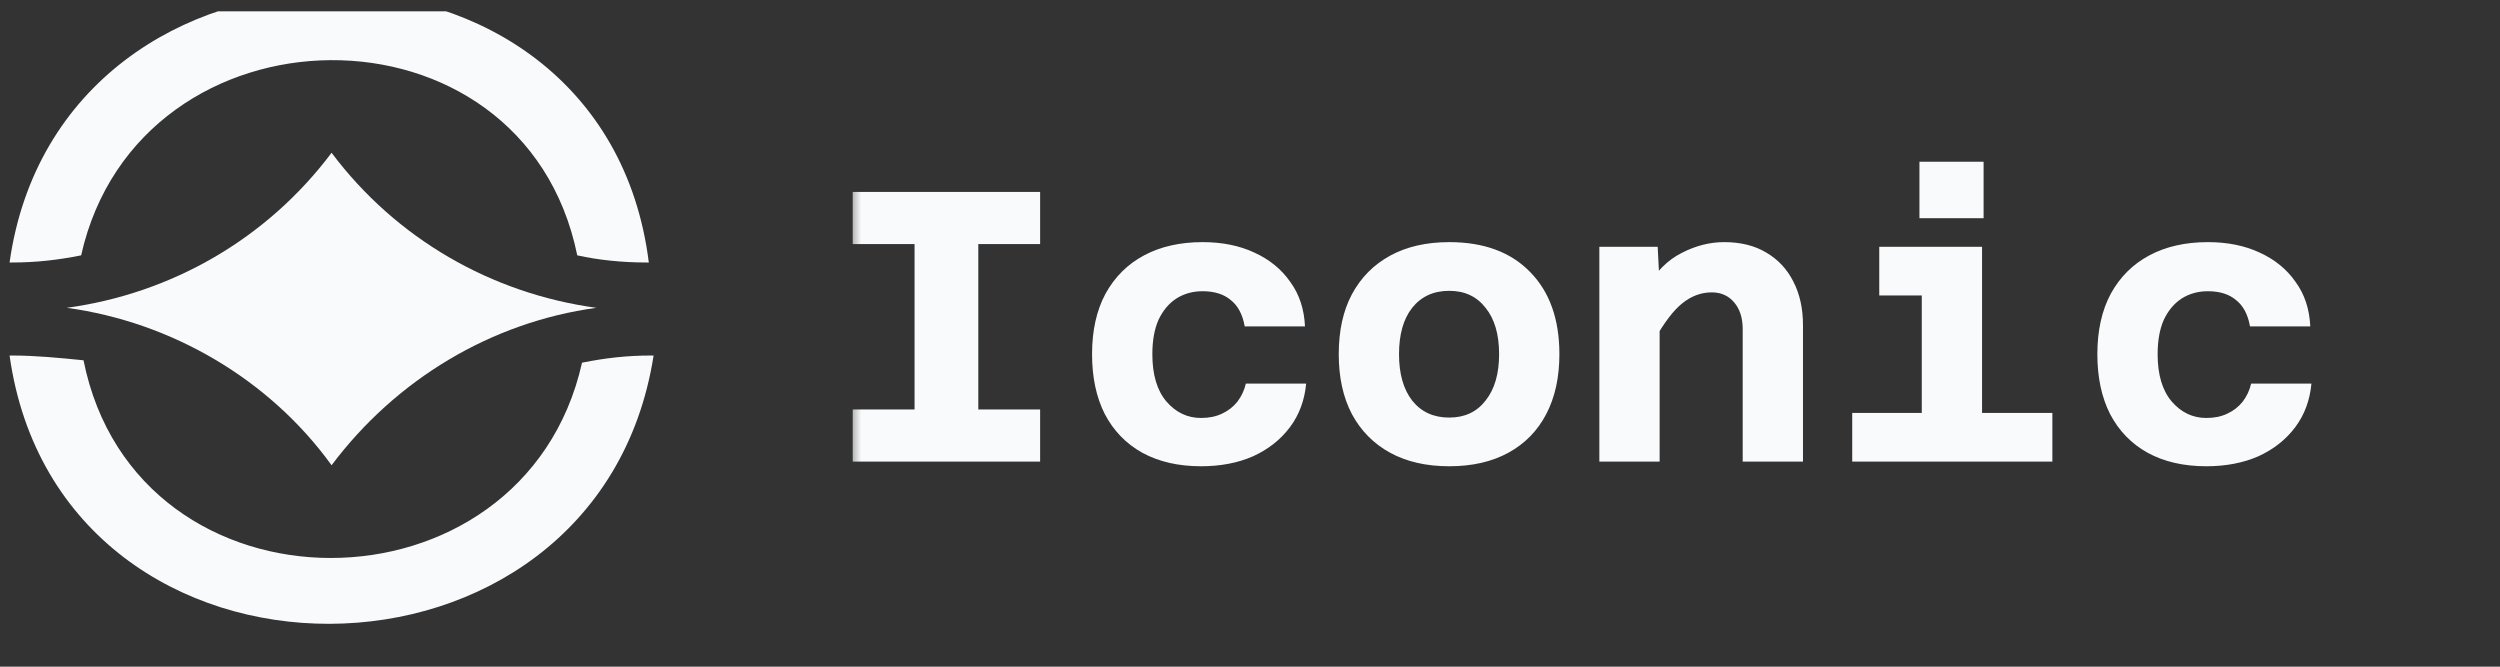
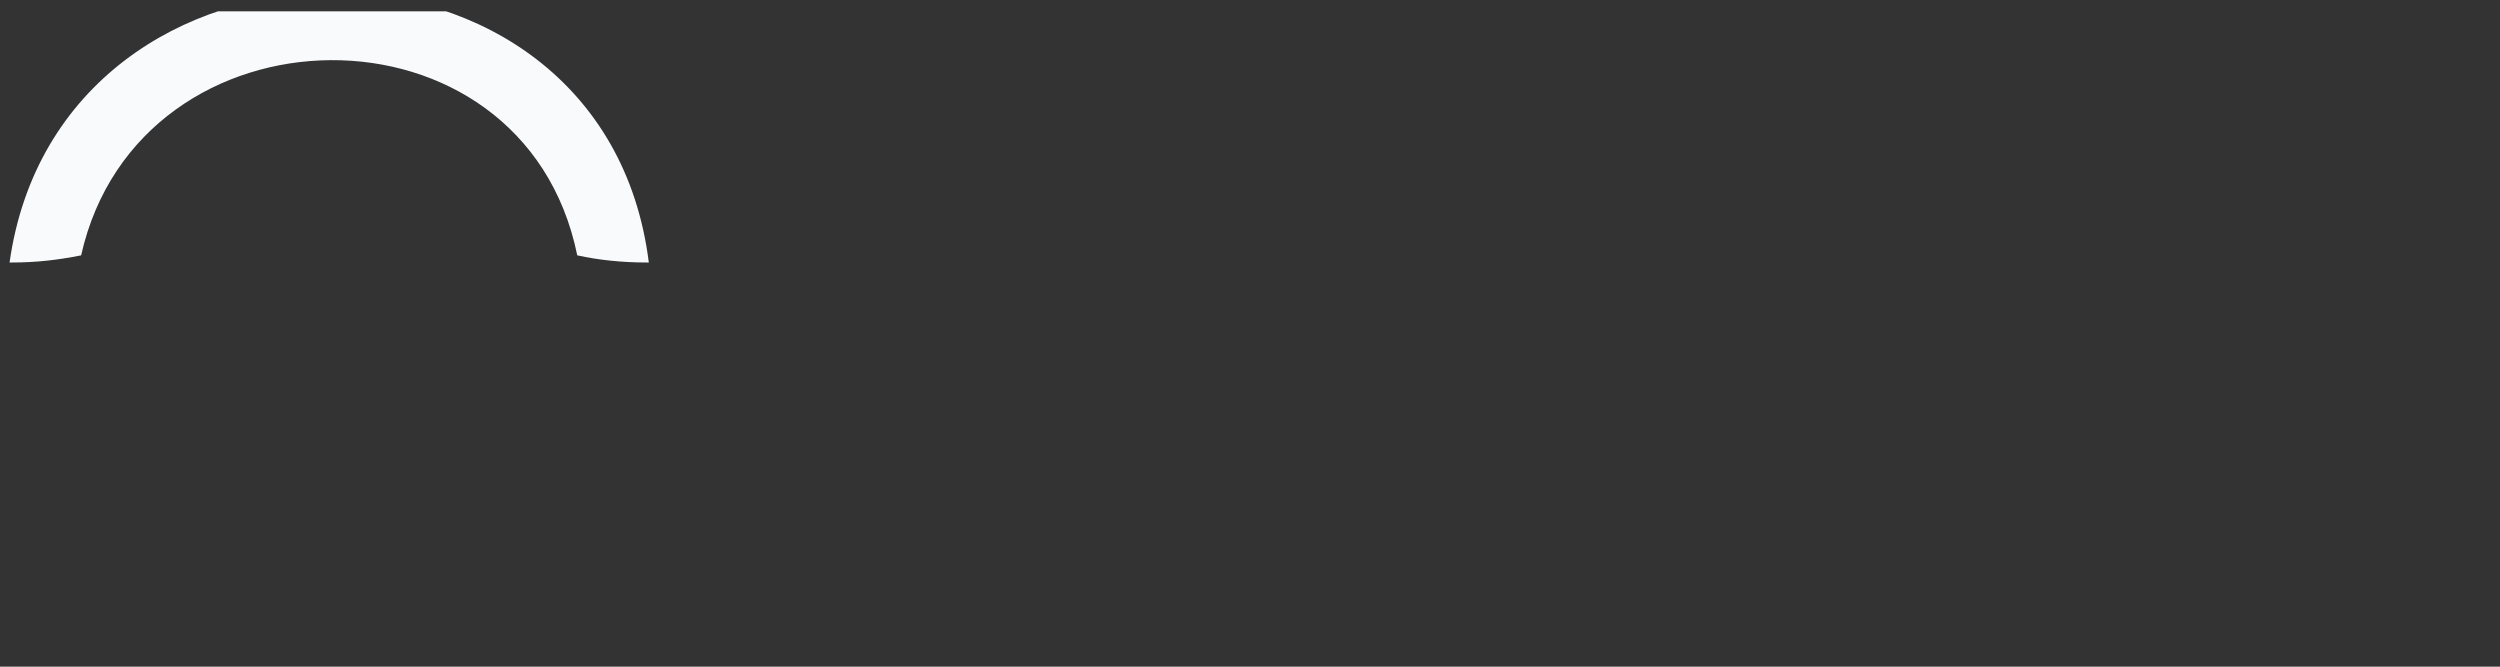
<svg xmlns="http://www.w3.org/2000/svg" width="135" height="36" viewBox="0 0 135 36" fill="none">
  <rect x="0" y="0" width="135" height="36" fill="#333333" stroke="none" />
  <g clip-path="url(#clip0_2029_150)">
-     <path fill-rule="evenodd" clip-rule="evenodd" d="M0.645 19.198C0.517 19.198 0.517 19.198 0.517 19.198C3.247 38.611 32.291 38.42 35.294 19.198C35.165 19.198 35.165 19.198 35.165 19.198C33.877 19.198 32.718 19.327 31.43 19.585C28.282 33.61 7.364 33.726 4.51 19.456C3.222 19.327 1.933 19.198 0.645 19.198Z" fill="#F8FAFC" />
    <path fill-rule="evenodd" clip-rule="evenodd" d="M0.517 14.175H0.645C1.933 14.175 3.093 14.046 4.381 13.789C7.503 -0.117 28.274 -0.414 31.172 13.789C32.332 14.046 33.62 14.175 34.908 14.175H35.036C32.595 -5.357 3.233 -5.14 0.517 14.175Z" fill="#F8FAFC" />
-     <path fill-rule="evenodd" clip-rule="evenodd" d="M32.202 16.622C26.535 15.849 21.383 12.887 17.905 8.25C14.427 12.887 9.275 15.849 3.607 16.622C9.275 17.395 14.556 20.486 17.905 25.123C21.383 20.486 26.535 17.395 32.202 16.622Z" fill="#F8FAFC" />
    <mask id="mask0_2029_150" style="mask-type:luminance" maskUnits="userSpaceOnUse" x="45" y="-1" width="90" height="36">
      <path d="M134.062 -0.459H45.727V34.318H134.062V-0.459Z" fill="white" />
    </mask>
    <g mask="url(#mask0_2029_150)">
-       <path d="M49.386 24.928V10.363H52.828V24.928H49.386ZM46.047 10.363H56.167V13.18H46.047V10.363ZM46.047 22.111H56.167V24.928H46.047V22.111ZM64.856 25.178C63.632 25.178 62.574 24.935 61.684 24.448C60.808 23.961 60.133 23.265 59.66 22.361C59.201 21.457 58.971 20.379 58.971 19.127C58.971 17.847 59.215 16.755 59.702 15.851C60.203 14.947 60.898 14.258 61.788 13.785C62.679 13.312 63.729 13.075 64.939 13.075C65.996 13.075 66.928 13.263 67.735 13.639C68.556 14.014 69.203 14.543 69.676 15.225C70.163 15.892 70.427 16.692 70.469 17.624H67.214C67.102 16.985 66.852 16.512 66.463 16.205C66.087 15.886 65.579 15.726 64.939 15.726C64.411 15.726 63.938 15.858 63.52 16.122C63.117 16.386 62.797 16.769 62.56 17.27C62.338 17.77 62.227 18.39 62.227 19.127C62.227 20.226 62.477 21.074 62.978 21.672C63.492 22.271 64.118 22.57 64.856 22.57C65.287 22.57 65.663 22.493 65.983 22.34C66.316 22.187 66.595 21.972 66.817 21.693C67.04 21.401 67.193 21.074 67.276 20.713H70.532C70.448 21.617 70.156 22.403 69.655 23.07C69.154 23.738 68.493 24.26 67.673 24.636C66.852 24.997 65.913 25.178 64.856 25.178ZM78.26 25.178C77.022 25.178 75.958 24.935 75.067 24.448C74.177 23.961 73.488 23.265 73.002 22.361C72.529 21.457 72.292 20.379 72.292 19.127C72.292 17.861 72.529 16.783 73.002 15.893C73.488 14.988 74.177 14.293 75.067 13.806C75.958 13.319 77.022 13.075 78.26 13.075C80.124 13.075 81.578 13.611 82.621 14.682C83.678 15.753 84.207 17.235 84.207 19.127C84.207 20.379 83.97 21.457 83.497 22.361C83.025 23.265 82.343 23.961 81.453 24.448C80.562 24.935 79.498 25.178 78.26 25.178ZM78.26 22.549C79.095 22.549 79.748 22.243 80.221 21.631C80.708 21.019 80.952 20.184 80.952 19.127C80.952 18.056 80.708 17.221 80.221 16.623C79.748 16.011 79.095 15.705 78.26 15.705C77.411 15.705 76.744 16.011 76.257 16.623C75.784 17.221 75.547 18.056 75.547 19.127C75.547 20.184 75.784 21.019 76.257 21.631C76.744 22.243 77.411 22.549 78.26 22.549ZM94.106 24.928V17.77C94.106 17.172 93.953 16.692 93.647 16.331C93.341 15.969 92.937 15.788 92.437 15.788C91.866 15.788 91.338 15.983 90.851 16.372C90.378 16.748 89.877 17.402 89.348 18.334L88.889 15.579C89.418 14.675 90.058 14.035 90.809 13.66C91.56 13.27 92.325 13.075 93.104 13.075C93.995 13.075 94.753 13.263 95.379 13.639C96.019 14.014 96.506 14.536 96.84 15.204C97.187 15.872 97.361 16.658 97.361 17.562V24.928H94.106ZM86.365 24.928V13.326H89.515L89.62 15.392V24.928H86.365ZM103.776 24.928V13.326H107.031V24.928H103.776ZM100.02 24.928V22.299H110.828V24.928H100.02ZM101.48 15.955V13.326H105.403V15.955H101.48ZM103.65 11.782V8.735H107.114V11.782H103.65ZM119.142 25.178C117.917 25.178 116.86 24.935 115.97 24.448C115.094 23.961 114.419 23.265 113.946 22.361C113.487 21.457 113.257 20.379 113.257 19.127C113.257 17.847 113.501 16.755 113.988 15.851C114.488 14.947 115.184 14.258 116.074 13.785C116.965 13.312 118.015 13.075 119.225 13.075C120.282 13.075 121.214 13.263 122.021 13.639C122.842 14.014 123.489 14.543 123.962 15.225C124.449 15.892 124.713 16.692 124.755 17.624H121.5C121.388 16.985 121.138 16.512 120.748 16.205C120.373 15.886 119.865 15.726 119.225 15.726C118.696 15.726 118.224 15.858 117.806 16.122C117.403 16.386 117.083 16.769 116.846 17.27C116.624 17.77 116.512 18.39 116.512 19.127C116.512 20.226 116.763 21.074 117.264 21.672C117.778 22.271 118.404 22.57 119.142 22.57C119.573 22.57 119.948 22.493 120.268 22.34C120.602 22.187 120.881 21.972 121.103 21.693C121.326 21.401 121.479 21.074 121.562 20.713H124.817C124.734 21.617 124.442 22.403 123.941 23.07C123.44 23.738 122.779 24.26 121.959 24.636C121.138 24.997 120.199 25.178 119.142 25.178Z" fill="#F8FAFC" />
-     </g>
+       </g>
  </g>
  <defs>
    <clipPath id="clip0_2029_150">
      <rect width="133.546" height="34.778" fill="white" transform="translate(0.517 0.611)" />
    </clipPath>
  </defs>
</svg>